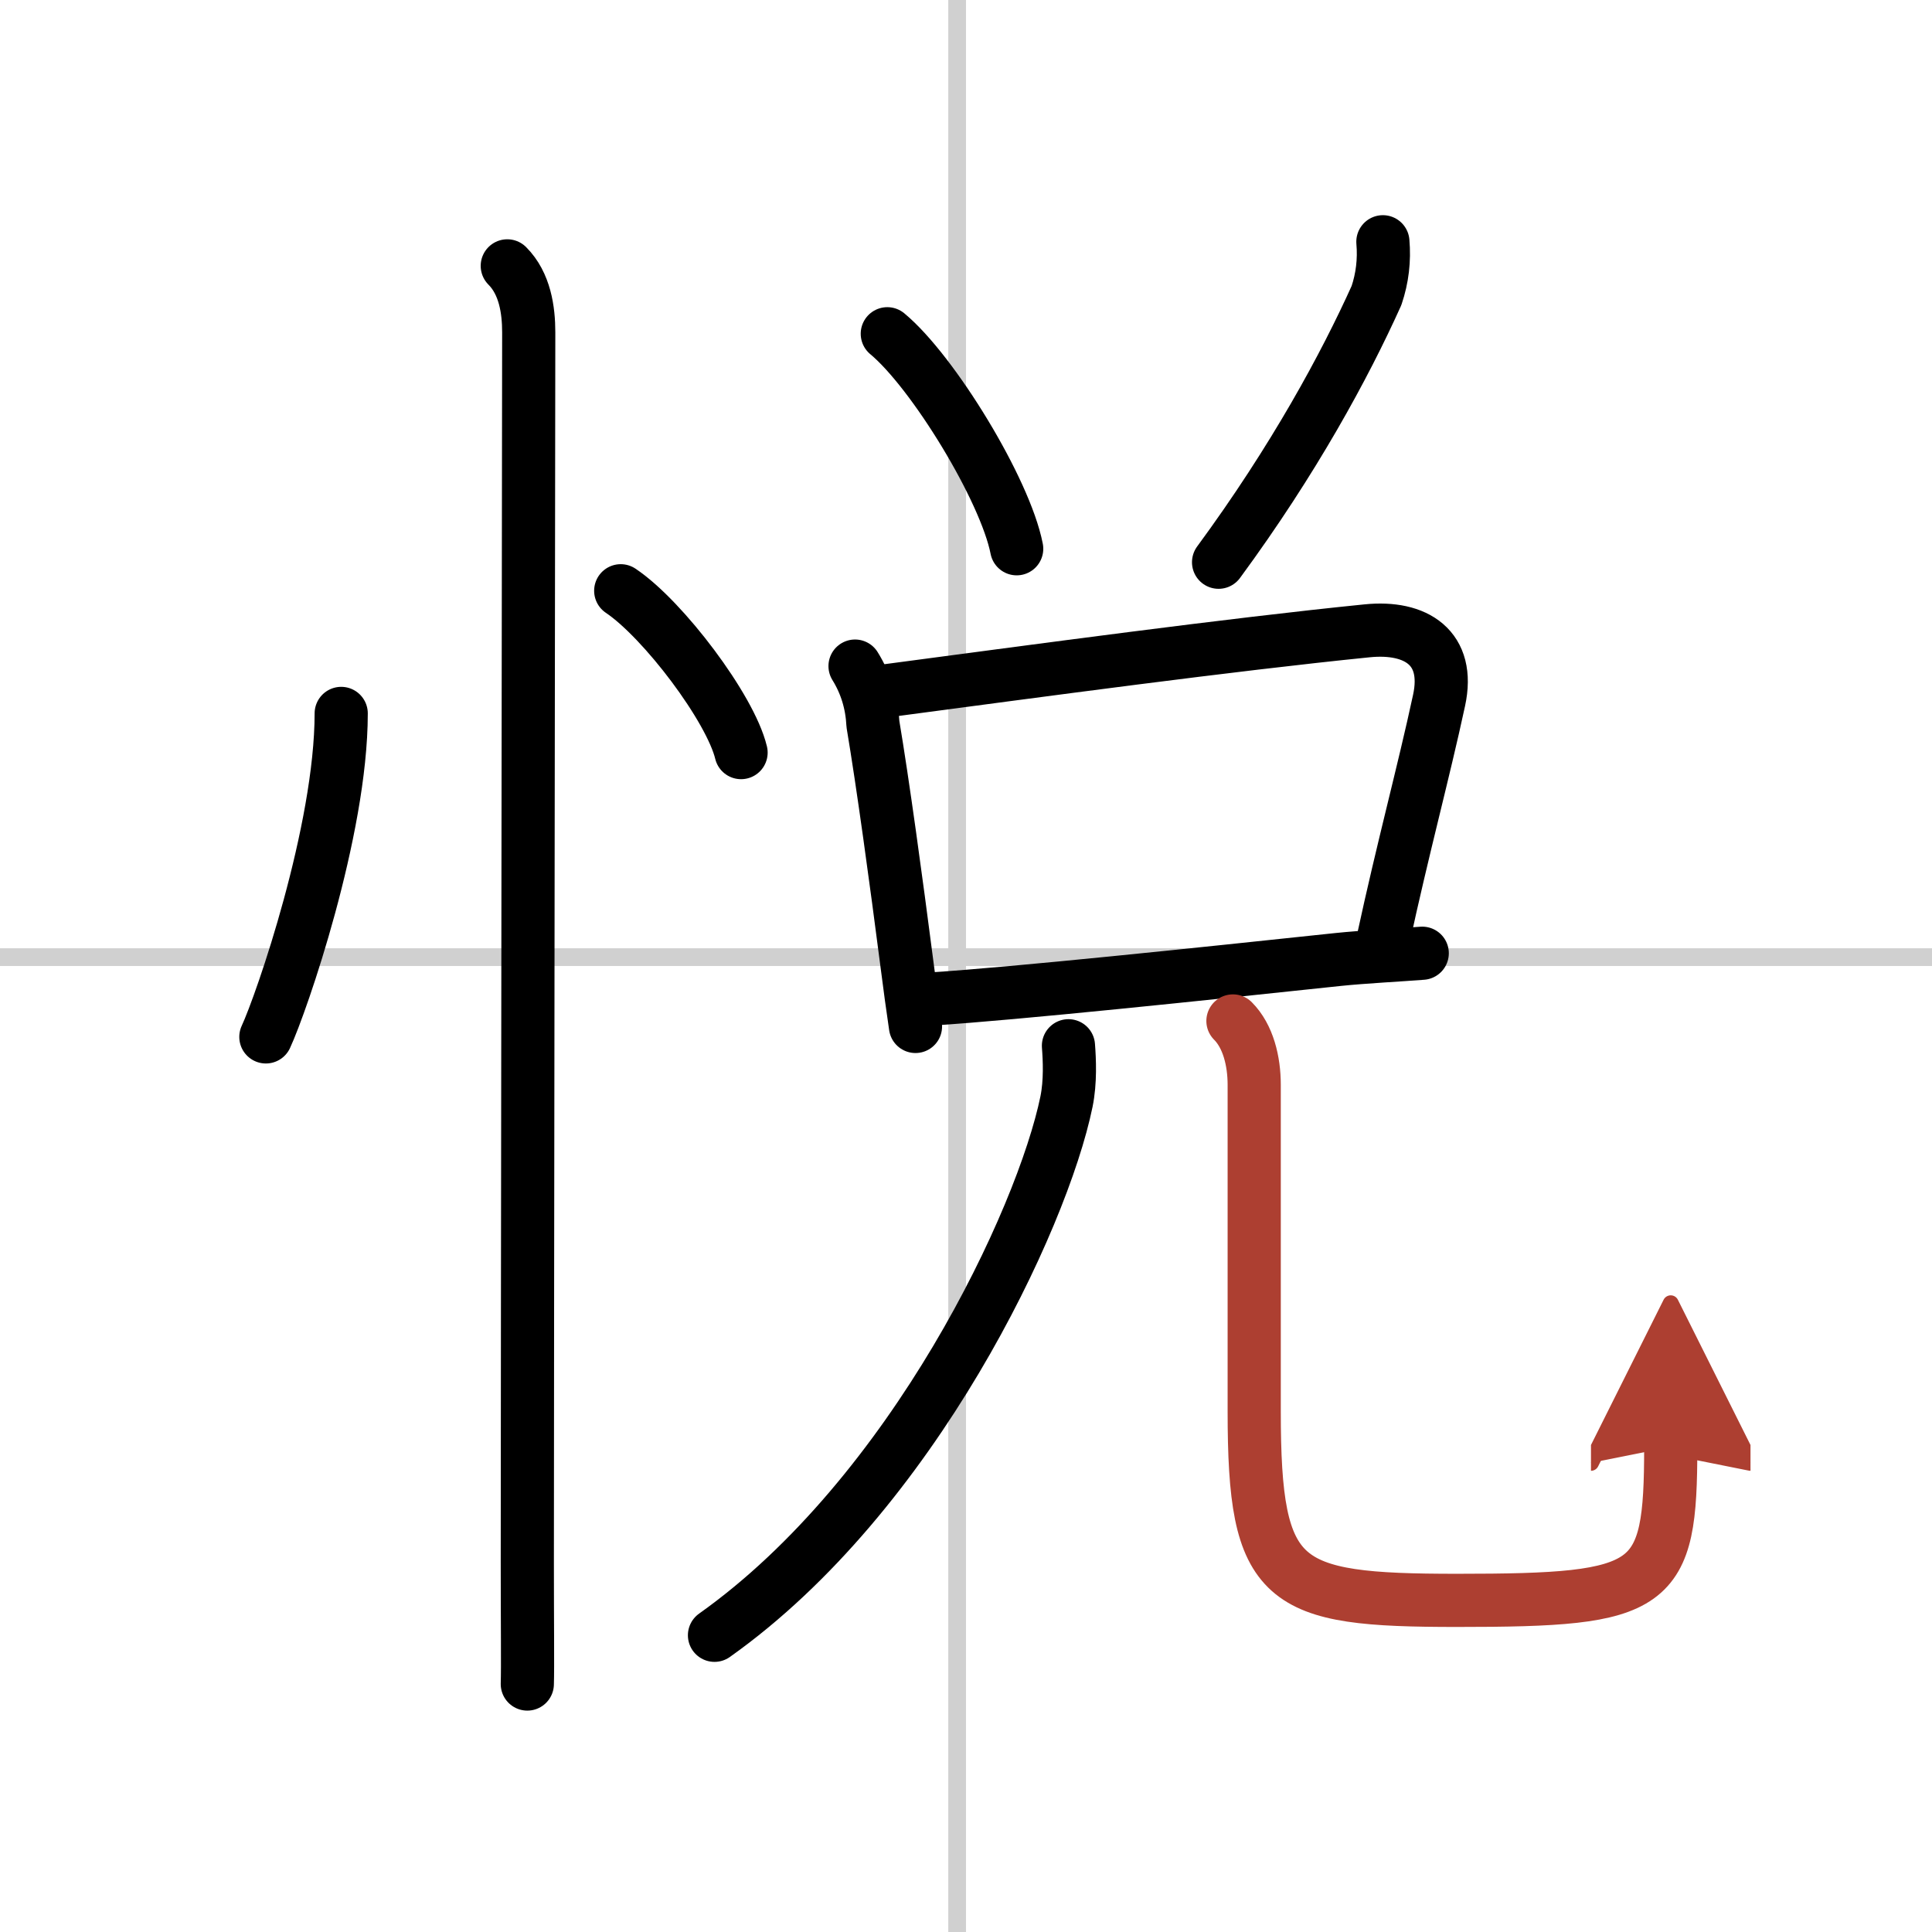
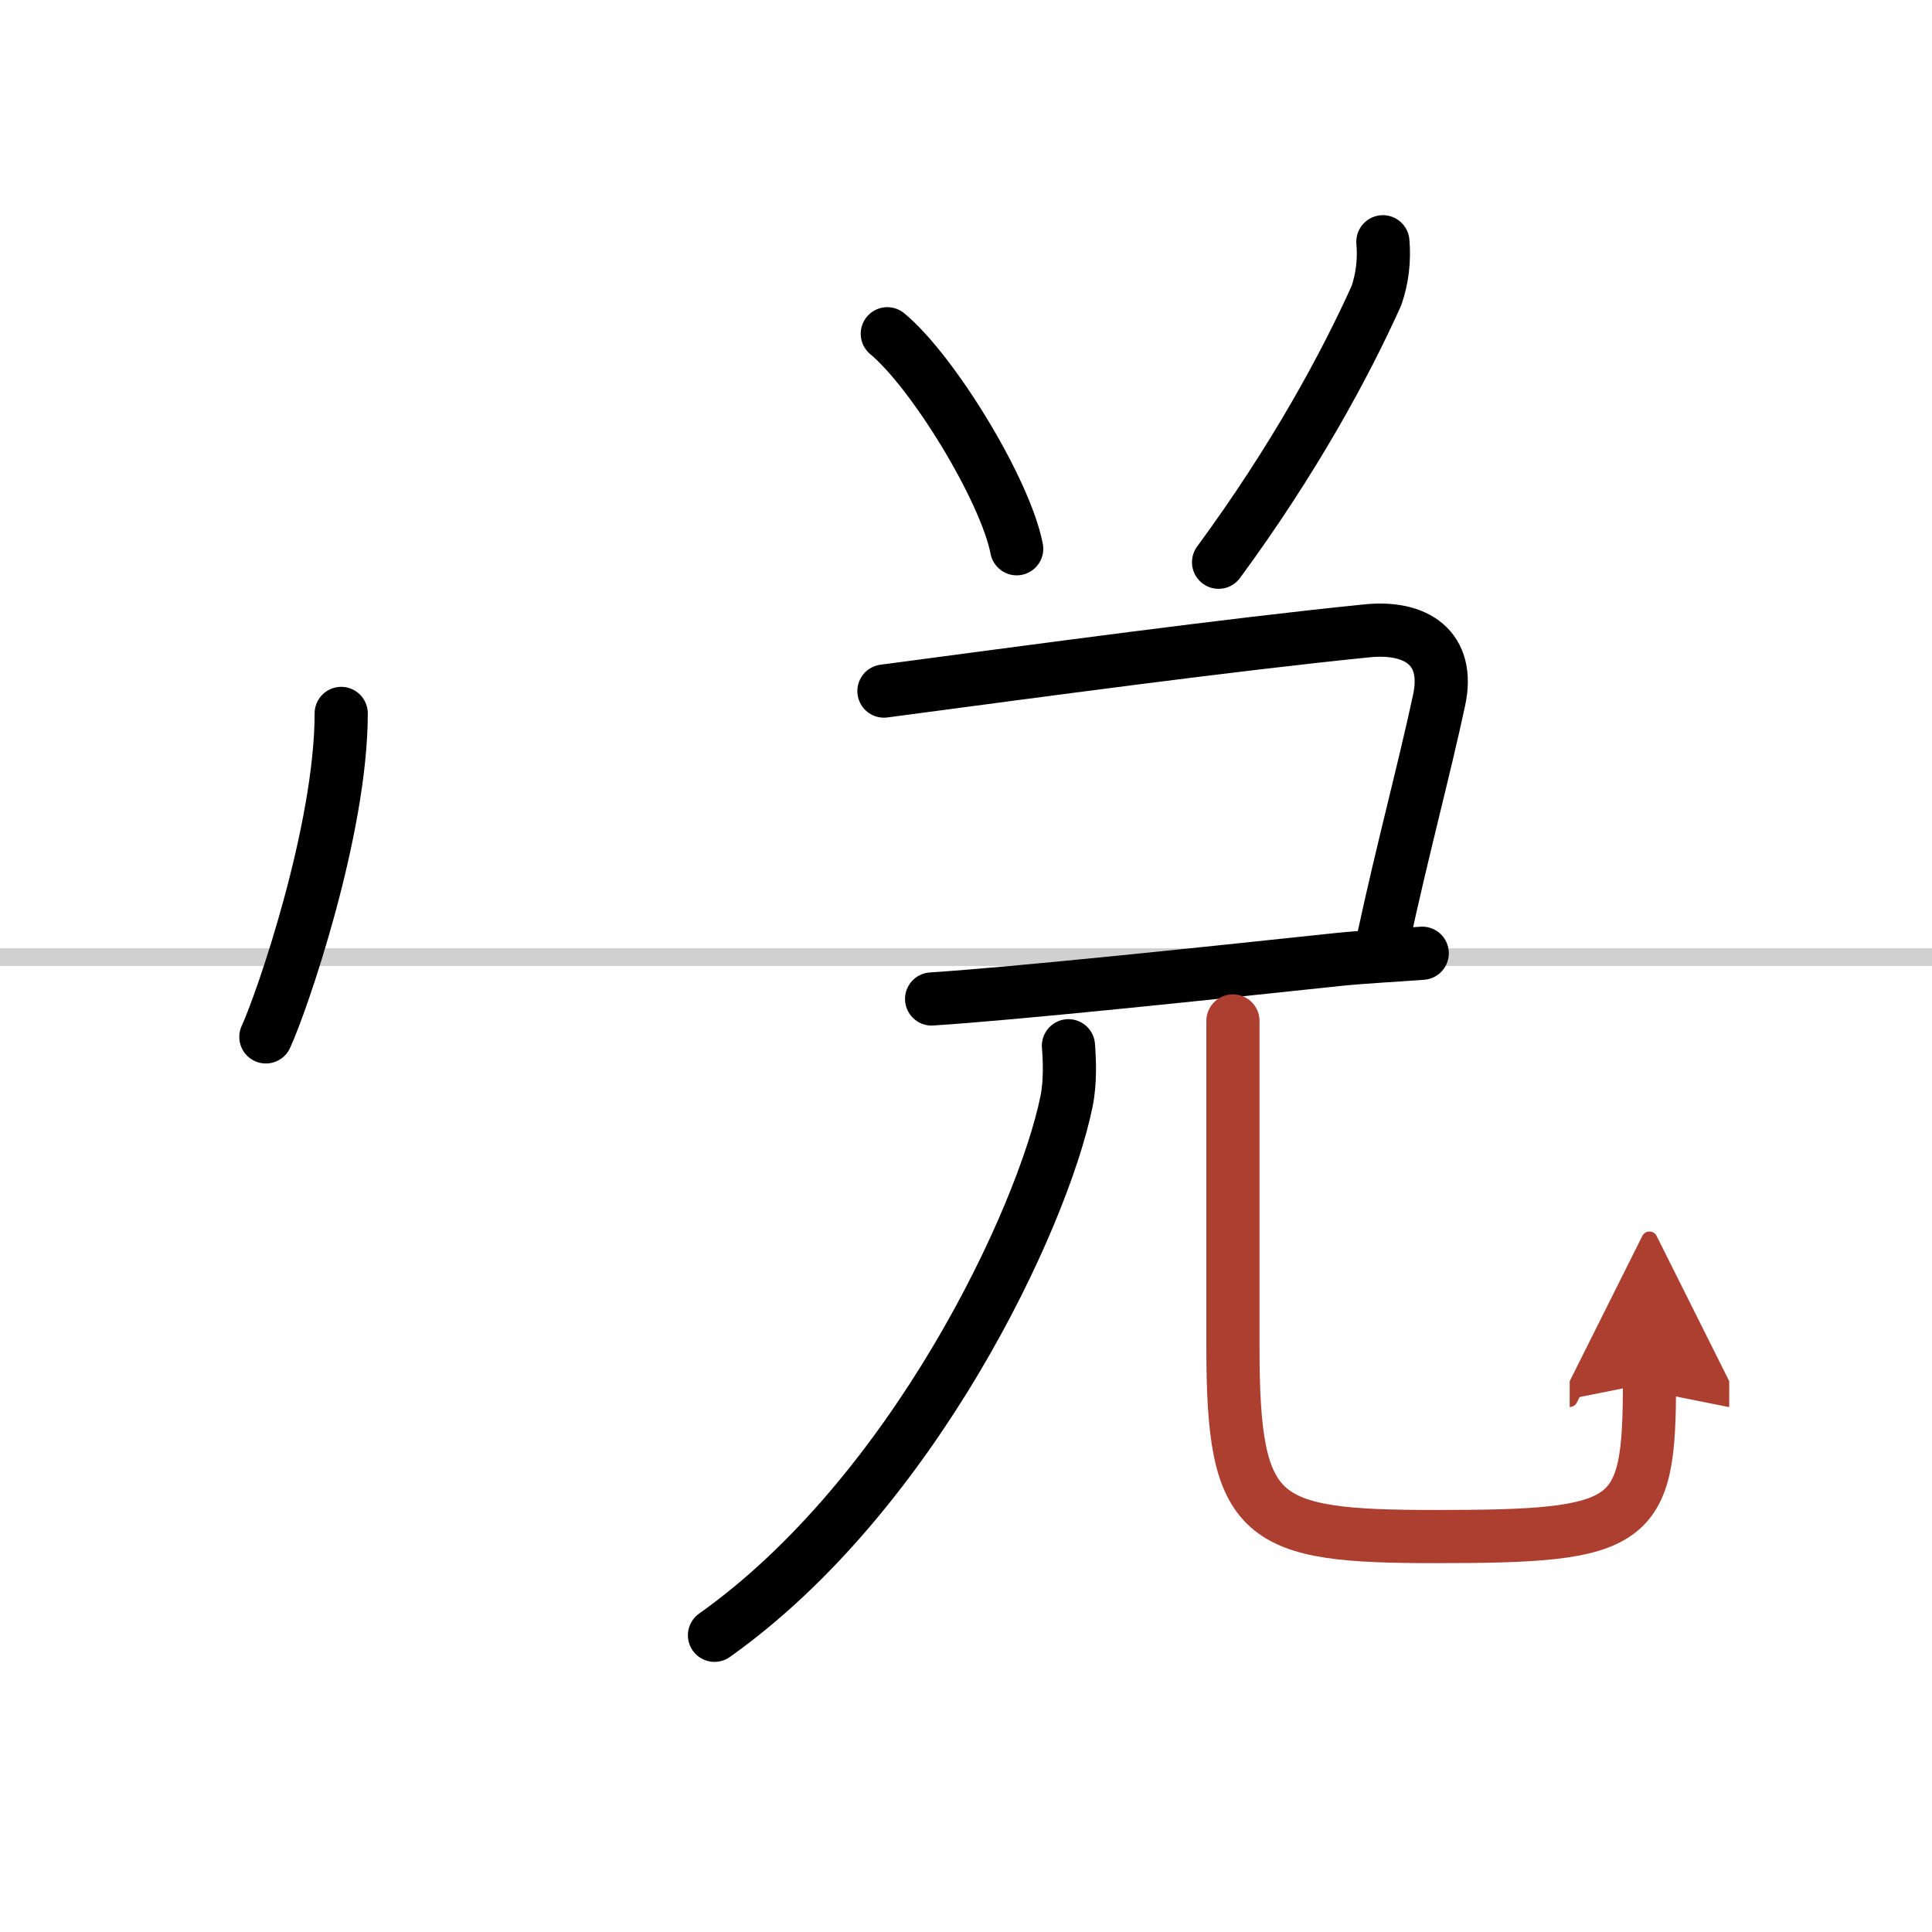
<svg xmlns="http://www.w3.org/2000/svg" width="400" height="400" viewBox="0 0 109 109">
  <defs>
    <marker id="a" markerWidth="4" orient="auto" refX="1" refY="5" viewBox="0 0 10 10">
      <polyline points="0 0 10 5 0 10 1 5" fill="#ad3f31" stroke="#ad3f31" />
    </marker>
  </defs>
  <g fill="none" stroke="#000" stroke-linecap="round" stroke-linejoin="round" stroke-width="3">
-     <rect width="100%" height="100%" fill="#fff" stroke="#fff" />
-     <line x1="54" x2="54" y2="109" stroke="#d0d0d0" stroke-width="1" />
    <line x2="109" y1="54" y2="54" stroke="#d0d0d0" stroke-width="1" />
    <path d="m19.25 40.25c0 6.61-3.37 16.36-4.25 18.25" />
-     <path d="m35.02 33.33c2.4 1.61 6.19 6.63 6.79 9.13" />
-     <path d="m28.62 15c1 1 1.21 2.5 1.21 3.75 0 0.87-0.08 59.75-0.08 69.38 0 3.4 0.03 5.93 0 6.88" />
    <path d="m50.06 18.83c2.58 2.14 6.65 8.8 7.3 12.13" />
    <path d="m78.02 13.64c0.09 1.04-0.03 2.05-0.36 3.03-1.78 3.95-4.66 9.27-8.91 15.05" />
-     <path d="m48.24 37.58c0.62 1 0.95 2.1 1.01 3.28 0.56 3.33 1.3 8.74 1.93 13.62 0.15 1.19 0.31 2.34 0.47 3.43" />
    <path d="m49.87 38.99c8.97-1.19 19.43-2.61 27.26-3.4 2.76-0.28 4.7 0.96 4.06 3.92-0.88 4.09-2.03 8.29-3.17 13.57" />
    <path d="m52.56 56.36c4.79-0.31 15.14-1.4 22.96-2.23 1.33-0.14 3.59-0.26 4.72-0.35" />
    <path d="m60.28 59c0.06 0.78 0.12 2.02-0.11 3.15-1.36 6.63-8.64 22.15-19.86 30.11" />
-     <path d="m69.56 57.6c0.86 0.86 1.2 2.27 1.2 3.6v18.42c0 9.83 1.5 10.67 11.45 10.67 11.17 0 12.05-0.63 12.05-8.66" marker-end="url(#a)" stroke="#ad3f31" />
+     <path d="m69.56 57.6v18.42c0 9.83 1.5 10.67 11.45 10.67 11.17 0 12.05-0.63 12.05-8.66" marker-end="url(#a)" stroke="#ad3f31" />
  </g>
</svg>